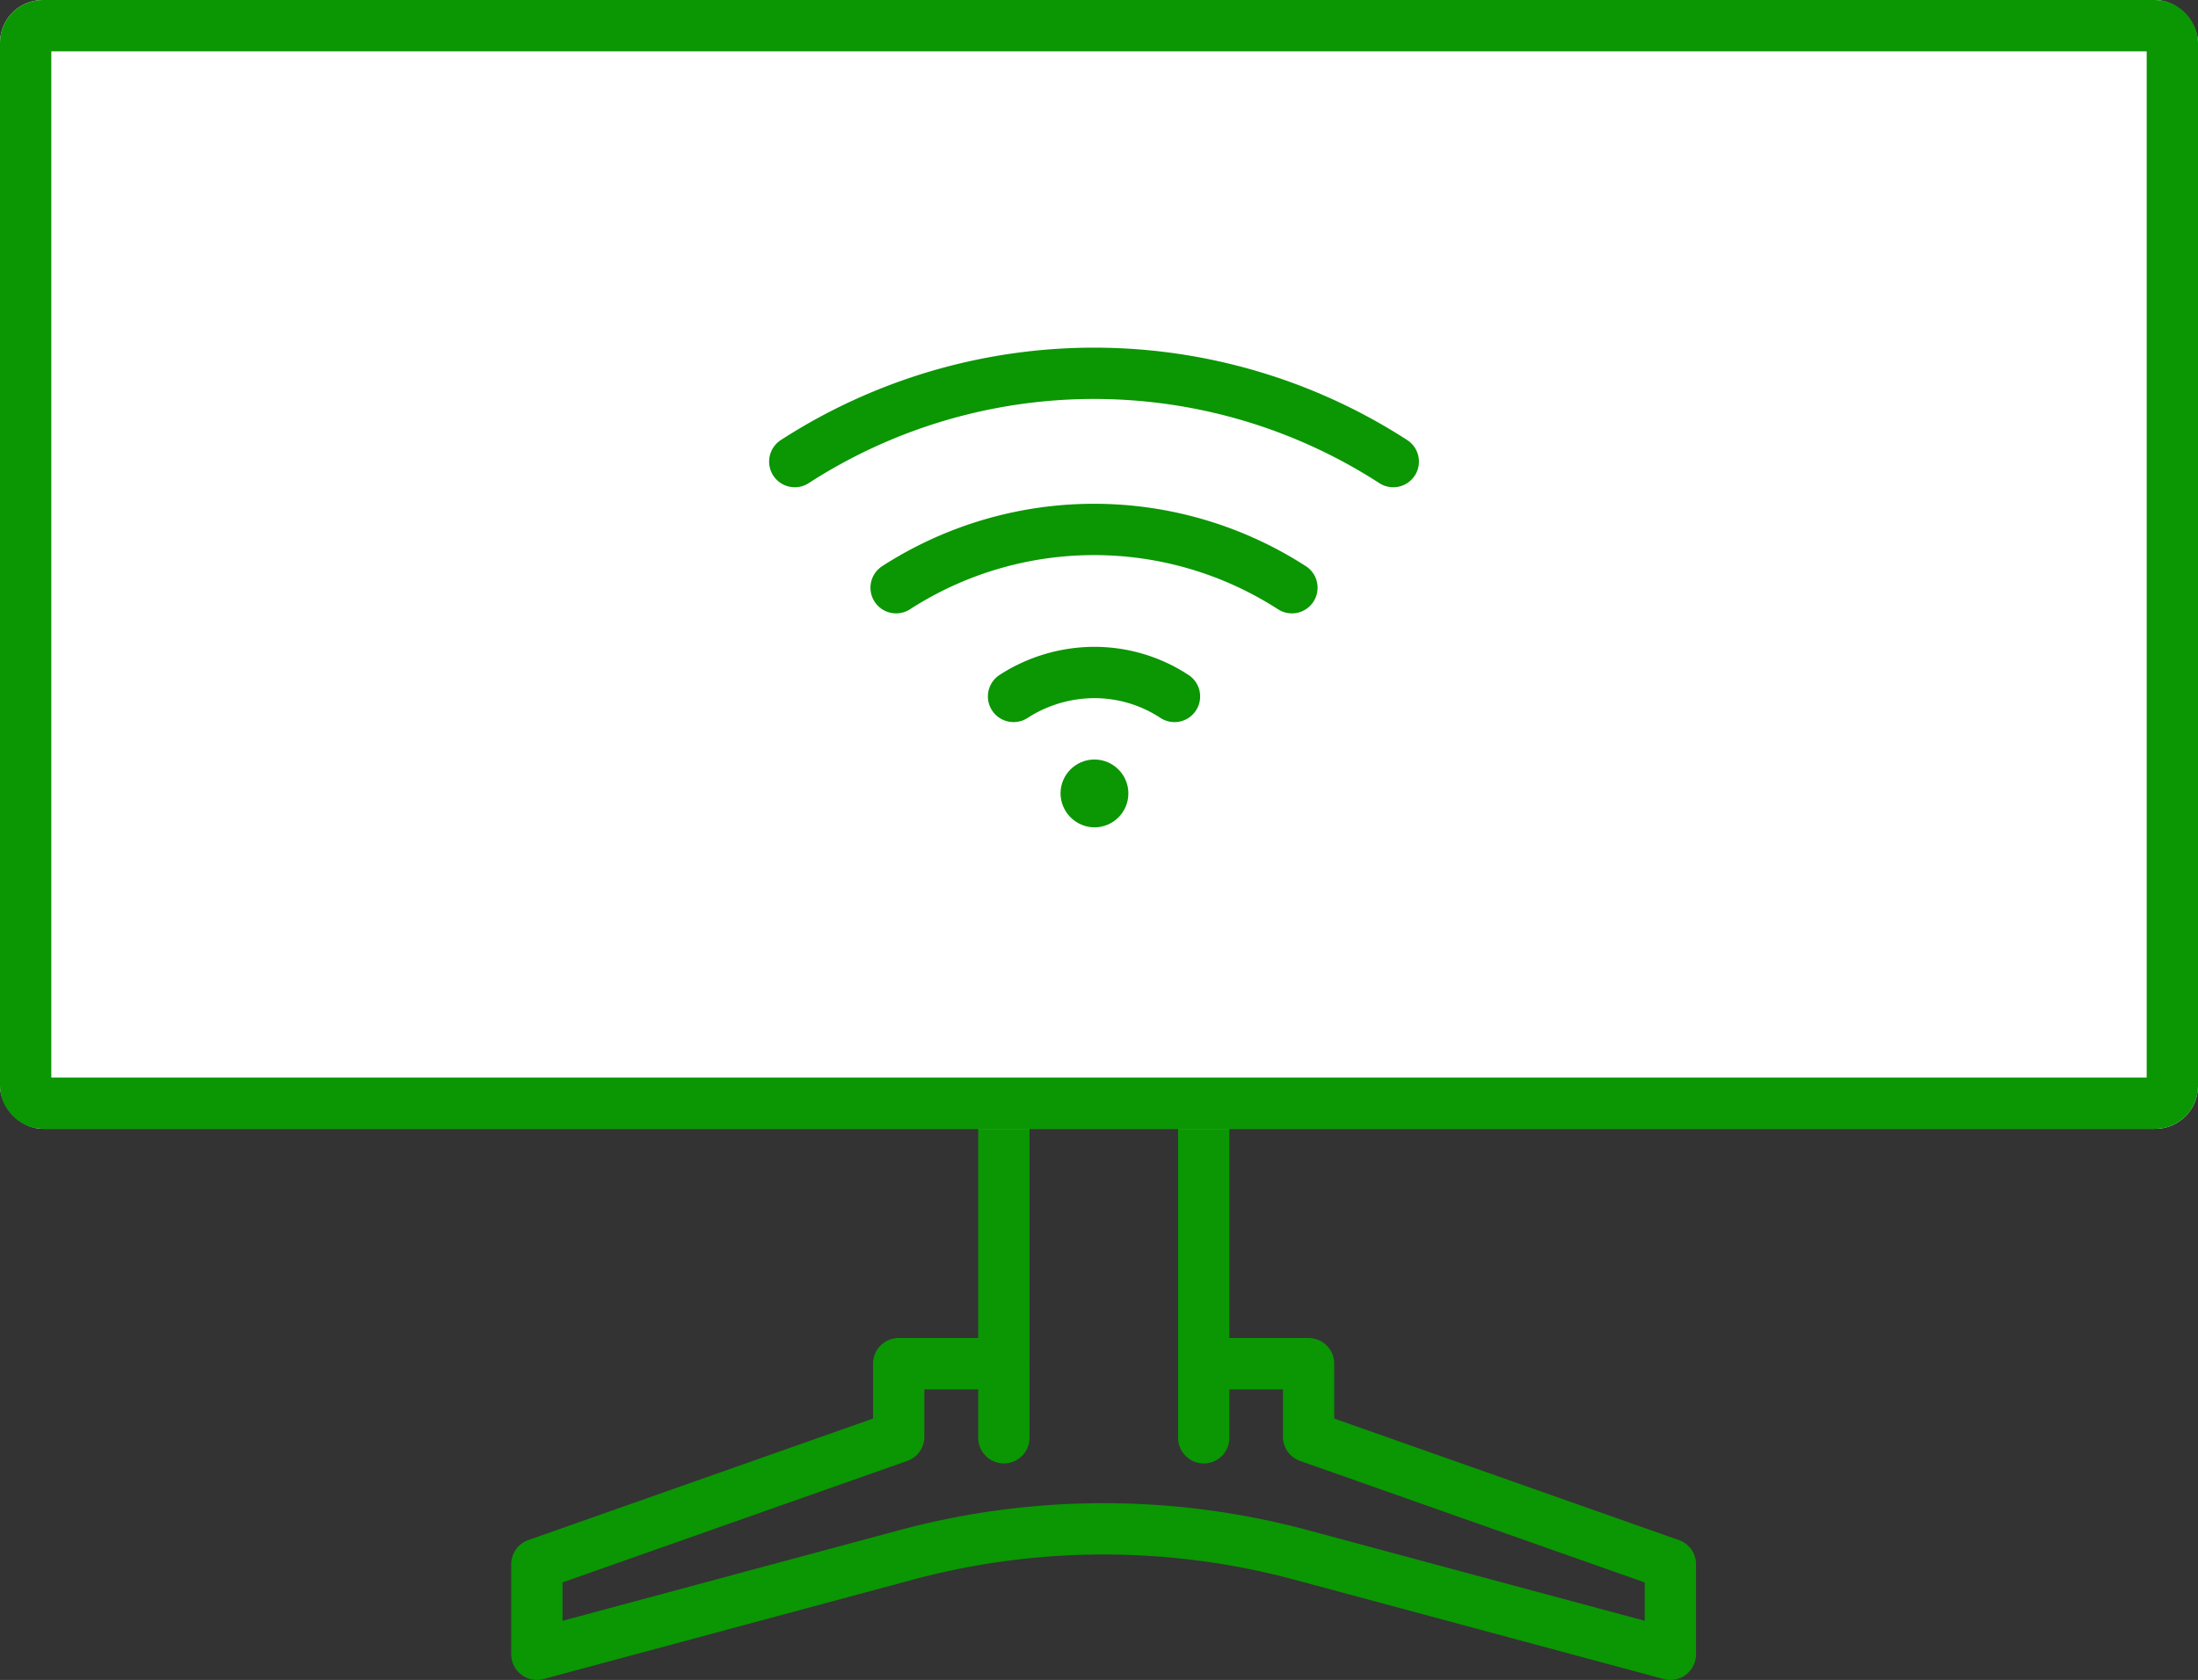
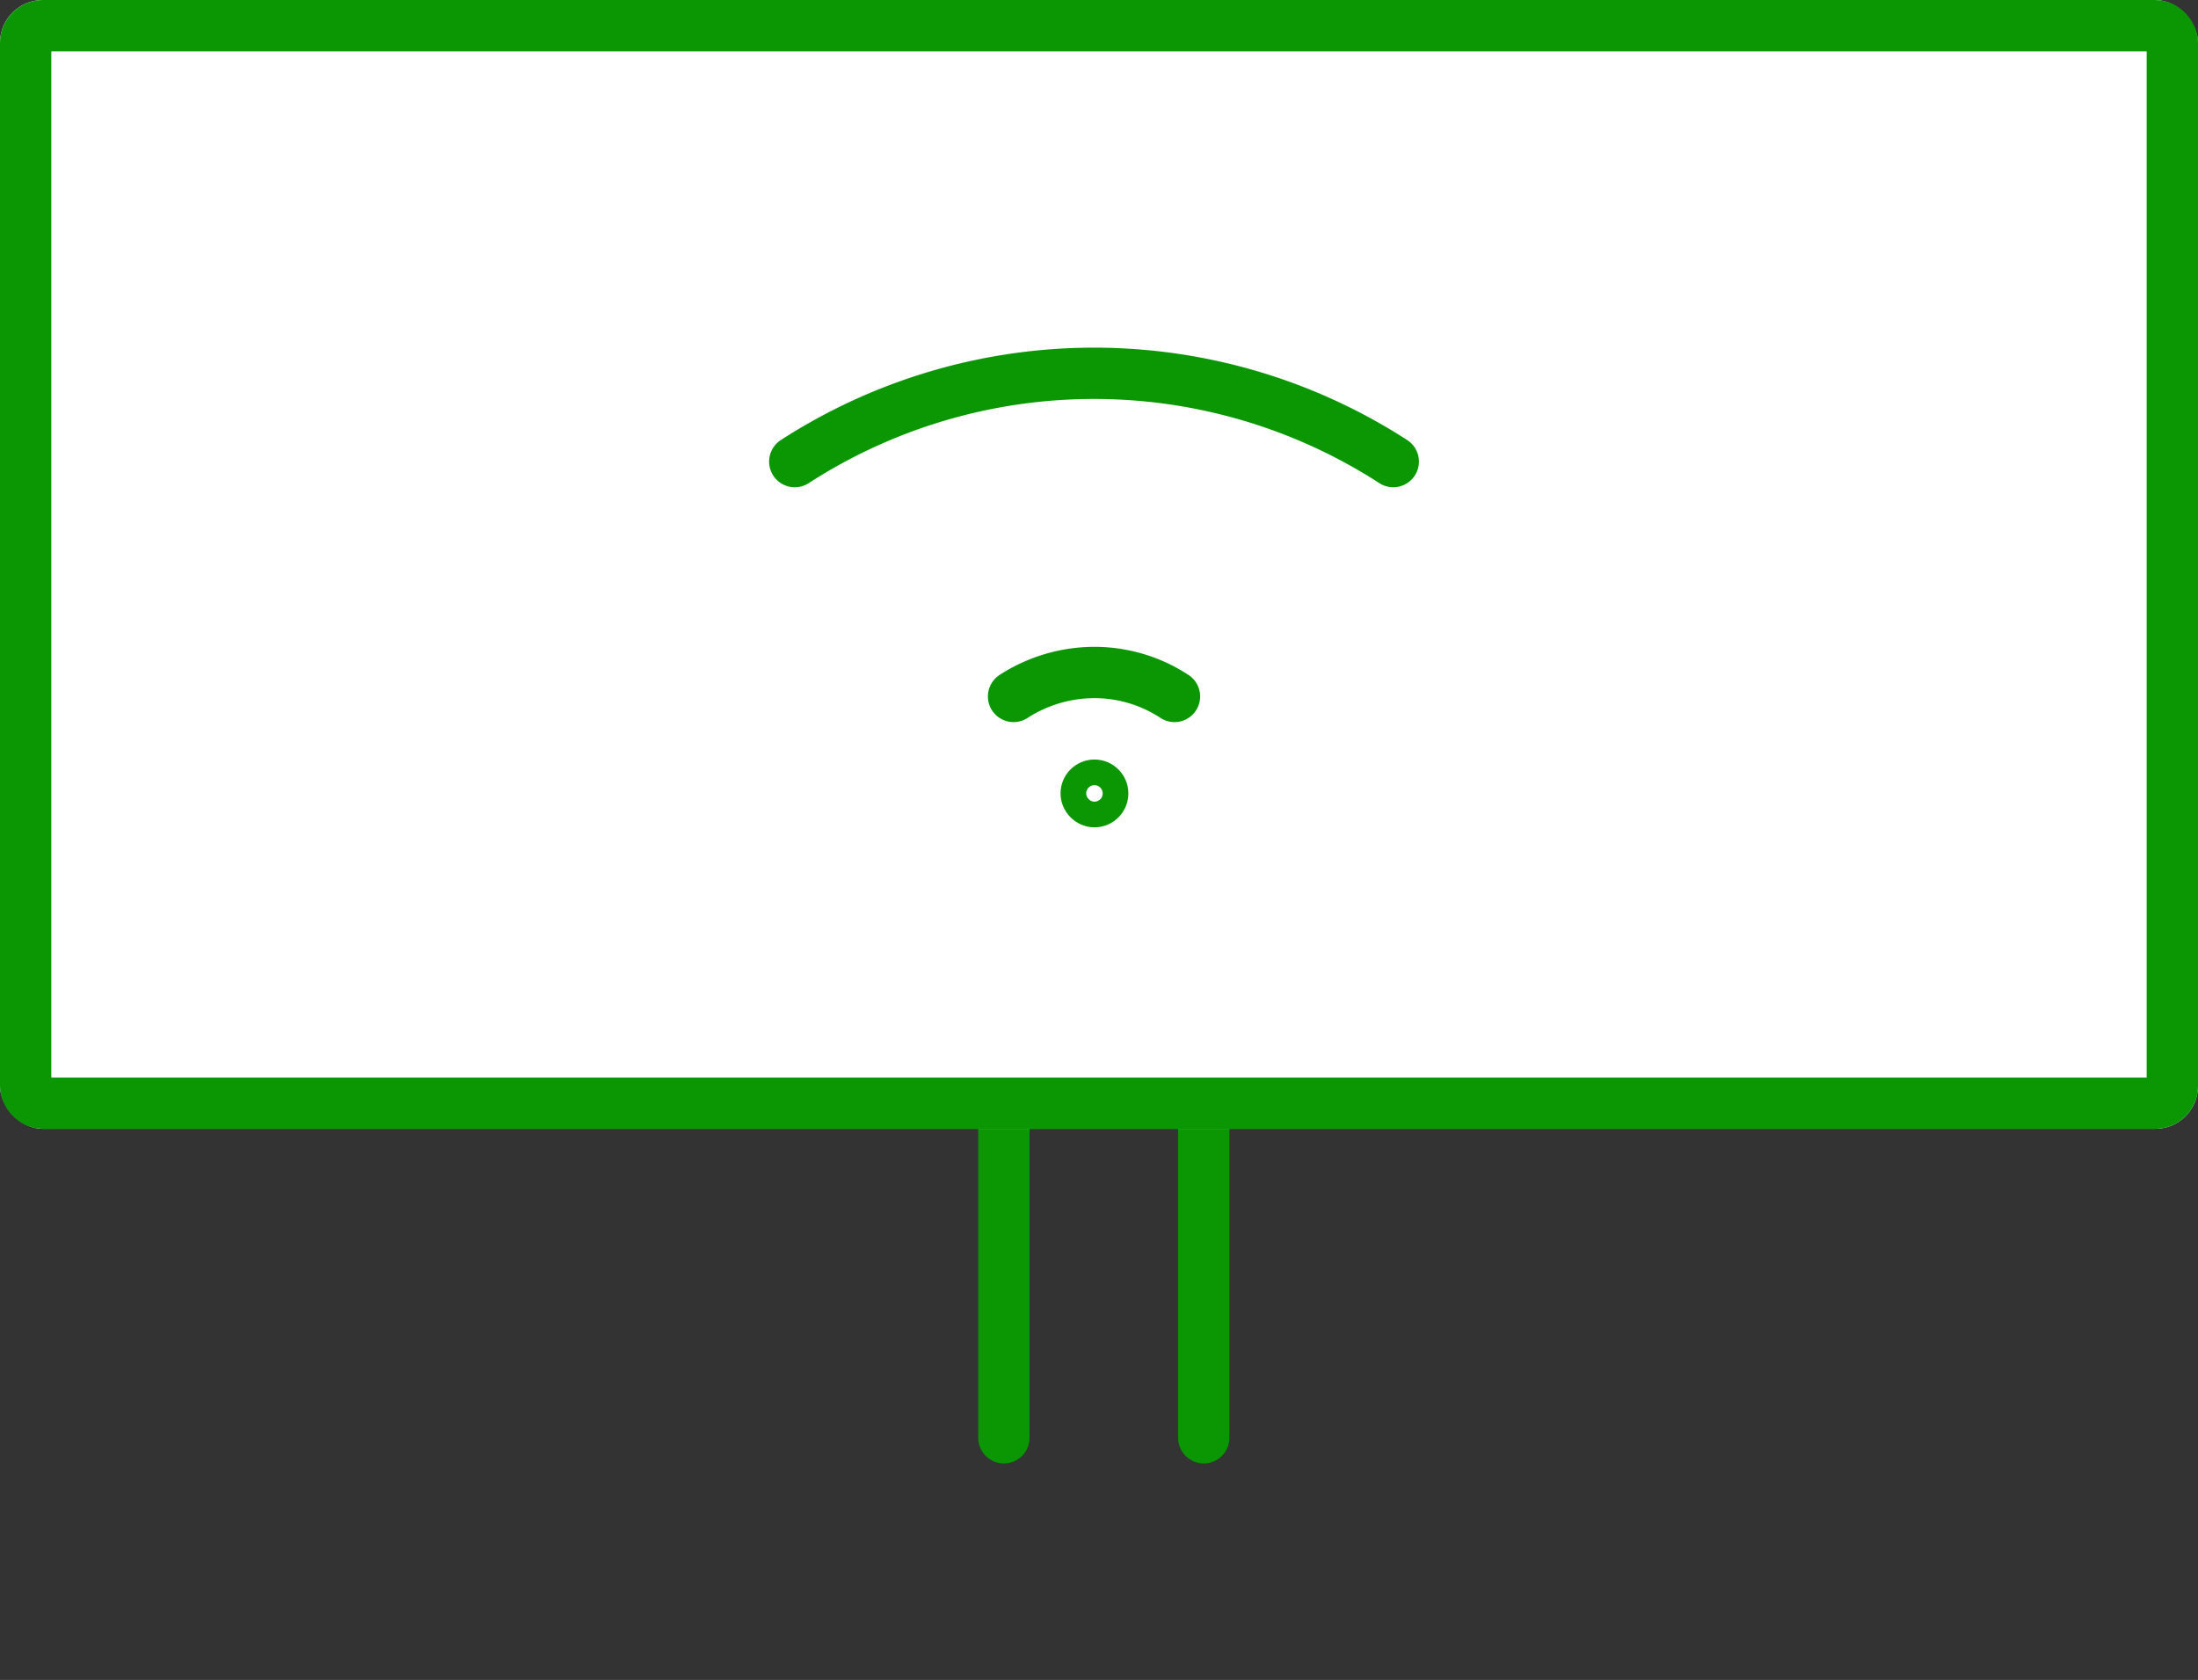
<svg xmlns="http://www.w3.org/2000/svg" width="257" height="196.442" viewBox="0 0 257 196.442">
  <rect x="0" y="0" width="257" height="196.442" fill="#333333" stroke="none" />
  <g id="Group_495" data-name="Group 495" transform="translate(-1315 -1460)">
    <g id="Group_342" data-name="Group 342" transform="translate(1300.4 1481.257)">
      <line id="Line_92" data-name="Line 92" y1="36.853" transform="translate(131.977 110.017)" fill="none" stroke="#0b9604" stroke-linecap="round" stroke-linejoin="round" stroke-miterlimit="10" stroke-width="6" />
      <line id="Line_93" data-name="Line 93" y2="36.853" transform="translate(155.348 110.017)" fill="none" stroke="#0b9604" stroke-linecap="round" stroke-linejoin="round" stroke-miterlimit="10" stroke-width="6" />
-       <path id="Path_177" data-name="Path 177" d="M62.158,31.16H49.945V39.7L7.64,54.616V65.139L50.832,53.517a88.713,88.713,0,0,1,23.075-3.043h0a88.713,88.713,0,0,1,23.075,3.043l43.192,11.622V54.616L97.87,39.7V31.16H85.656" transform="translate(69.734 107.046)" fill="none" stroke="#0b9604" stroke-linecap="round" stroke-linejoin="round" stroke-miterlimit="10" stroke-width="6" />
      <g id="Rectangle_114" data-name="Rectangle 114" transform="translate(14.6 -21.257)" fill="#fff" stroke="#0b9604" stroke-width="6">
        <rect width="257" height="132" rx="5" stroke="none" />
        <rect x="3" y="3" width="251" height="126" rx="2" fill="none" />
      </g>
    </g>
    <g id="Group_343" data-name="Group 343" transform="translate(1407.929 1503.652)">
      <g id="Group_338" data-name="Group 338">
-         <path id="Path_161" data-name="Path 161" d="M11.05,20.945a42.693,42.693,0,0,1,46.279,0" transform="translate(0.799 4.127)" fill="none" stroke="#0b9604" stroke-linecap="round" stroke-linejoin="round" stroke-miterlimit="10" stroke-width="6" />
        <path id="Path_162" data-name="Path 162" d="M8.72,20.864a64.453,64.453,0,0,1,69.978,0" transform="translate(-8.72 -10.54)" fill="none" stroke="#0b9604" stroke-linecap="round" stroke-linejoin="round" stroke-miterlimit="10" stroke-width="6" />
        <path id="Path_163" data-name="Path 163" d="M13.75,20.217a17.475,17.475,0,0,1,9.408-2.8,17.051,17.051,0,0,1,9.408,2.8" transform="translate(11.831 17.569)" fill="none" stroke="#0b9604" stroke-linecap="round" stroke-linejoin="round" stroke-miterlimit="10" stroke-width="6" />
      </g>
    </g>
    <g id="Path_178" data-name="Path 178" transform="translate(1426.582 1531.803)" fill="#0b9604" stroke-linecap="round" stroke-linejoin="round" stroke-miterlimit="10">
-       <path d="M 16.386 23.443 C 15.049 23.443 13.92 22.313 13.92 20.976 C 13.92 19.616 15.026 18.51 16.386 18.51 C 17.746 18.51 18.853 19.616 18.853 20.976 C 18.853 22.336 17.746 23.443 16.386 23.443 Z" stroke="none" />
      <path d="M 16.386 20.01 C 15.878 20.01 15.42 20.417 15.42 20.976 C 15.42 21.485 15.878 21.943 16.386 21.943 C 16.895 21.943 17.353 21.536 17.353 20.976 C 17.353 20.417 16.895 20.01 16.386 20.01 M 16.386 17.01 C 18.573 17.01 20.353 18.789 20.353 20.976 C 20.353 23.163 18.573 24.943 16.386 24.943 C 15.354 24.943 14.335 24.516 13.591 23.771 C 12.847 23.027 12.42 22.008 12.42 20.976 C 12.42 18.789 14.199 17.01 16.386 17.01 Z" stroke="none" fill="#0b9604" />
    </g>
  </g>
</svg>